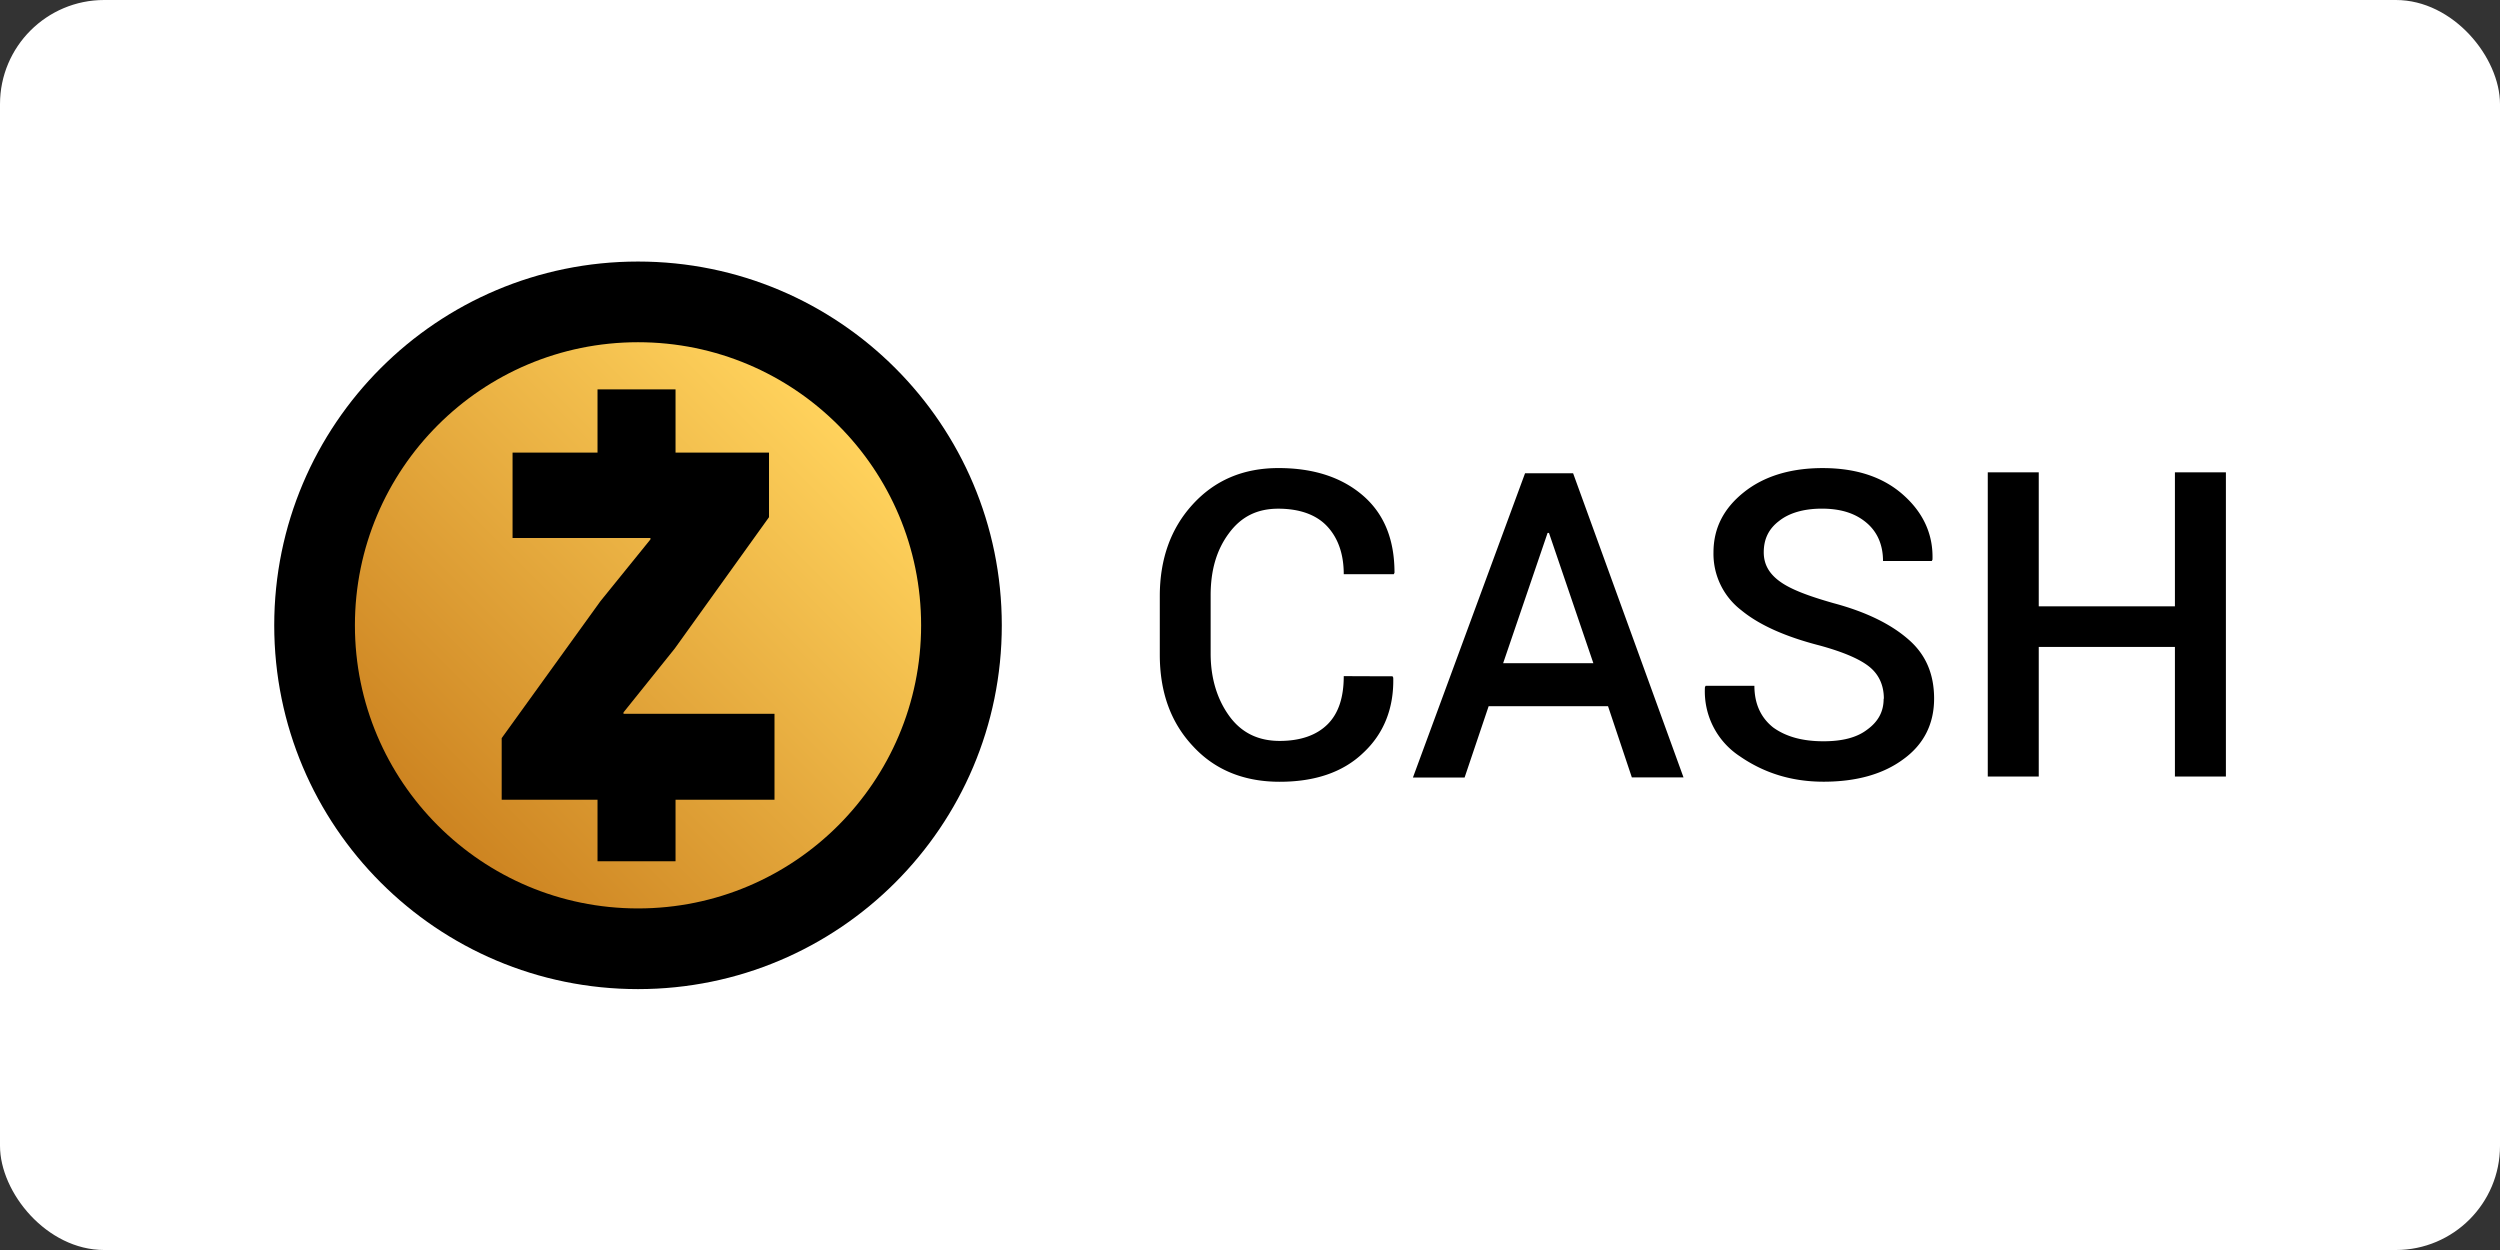
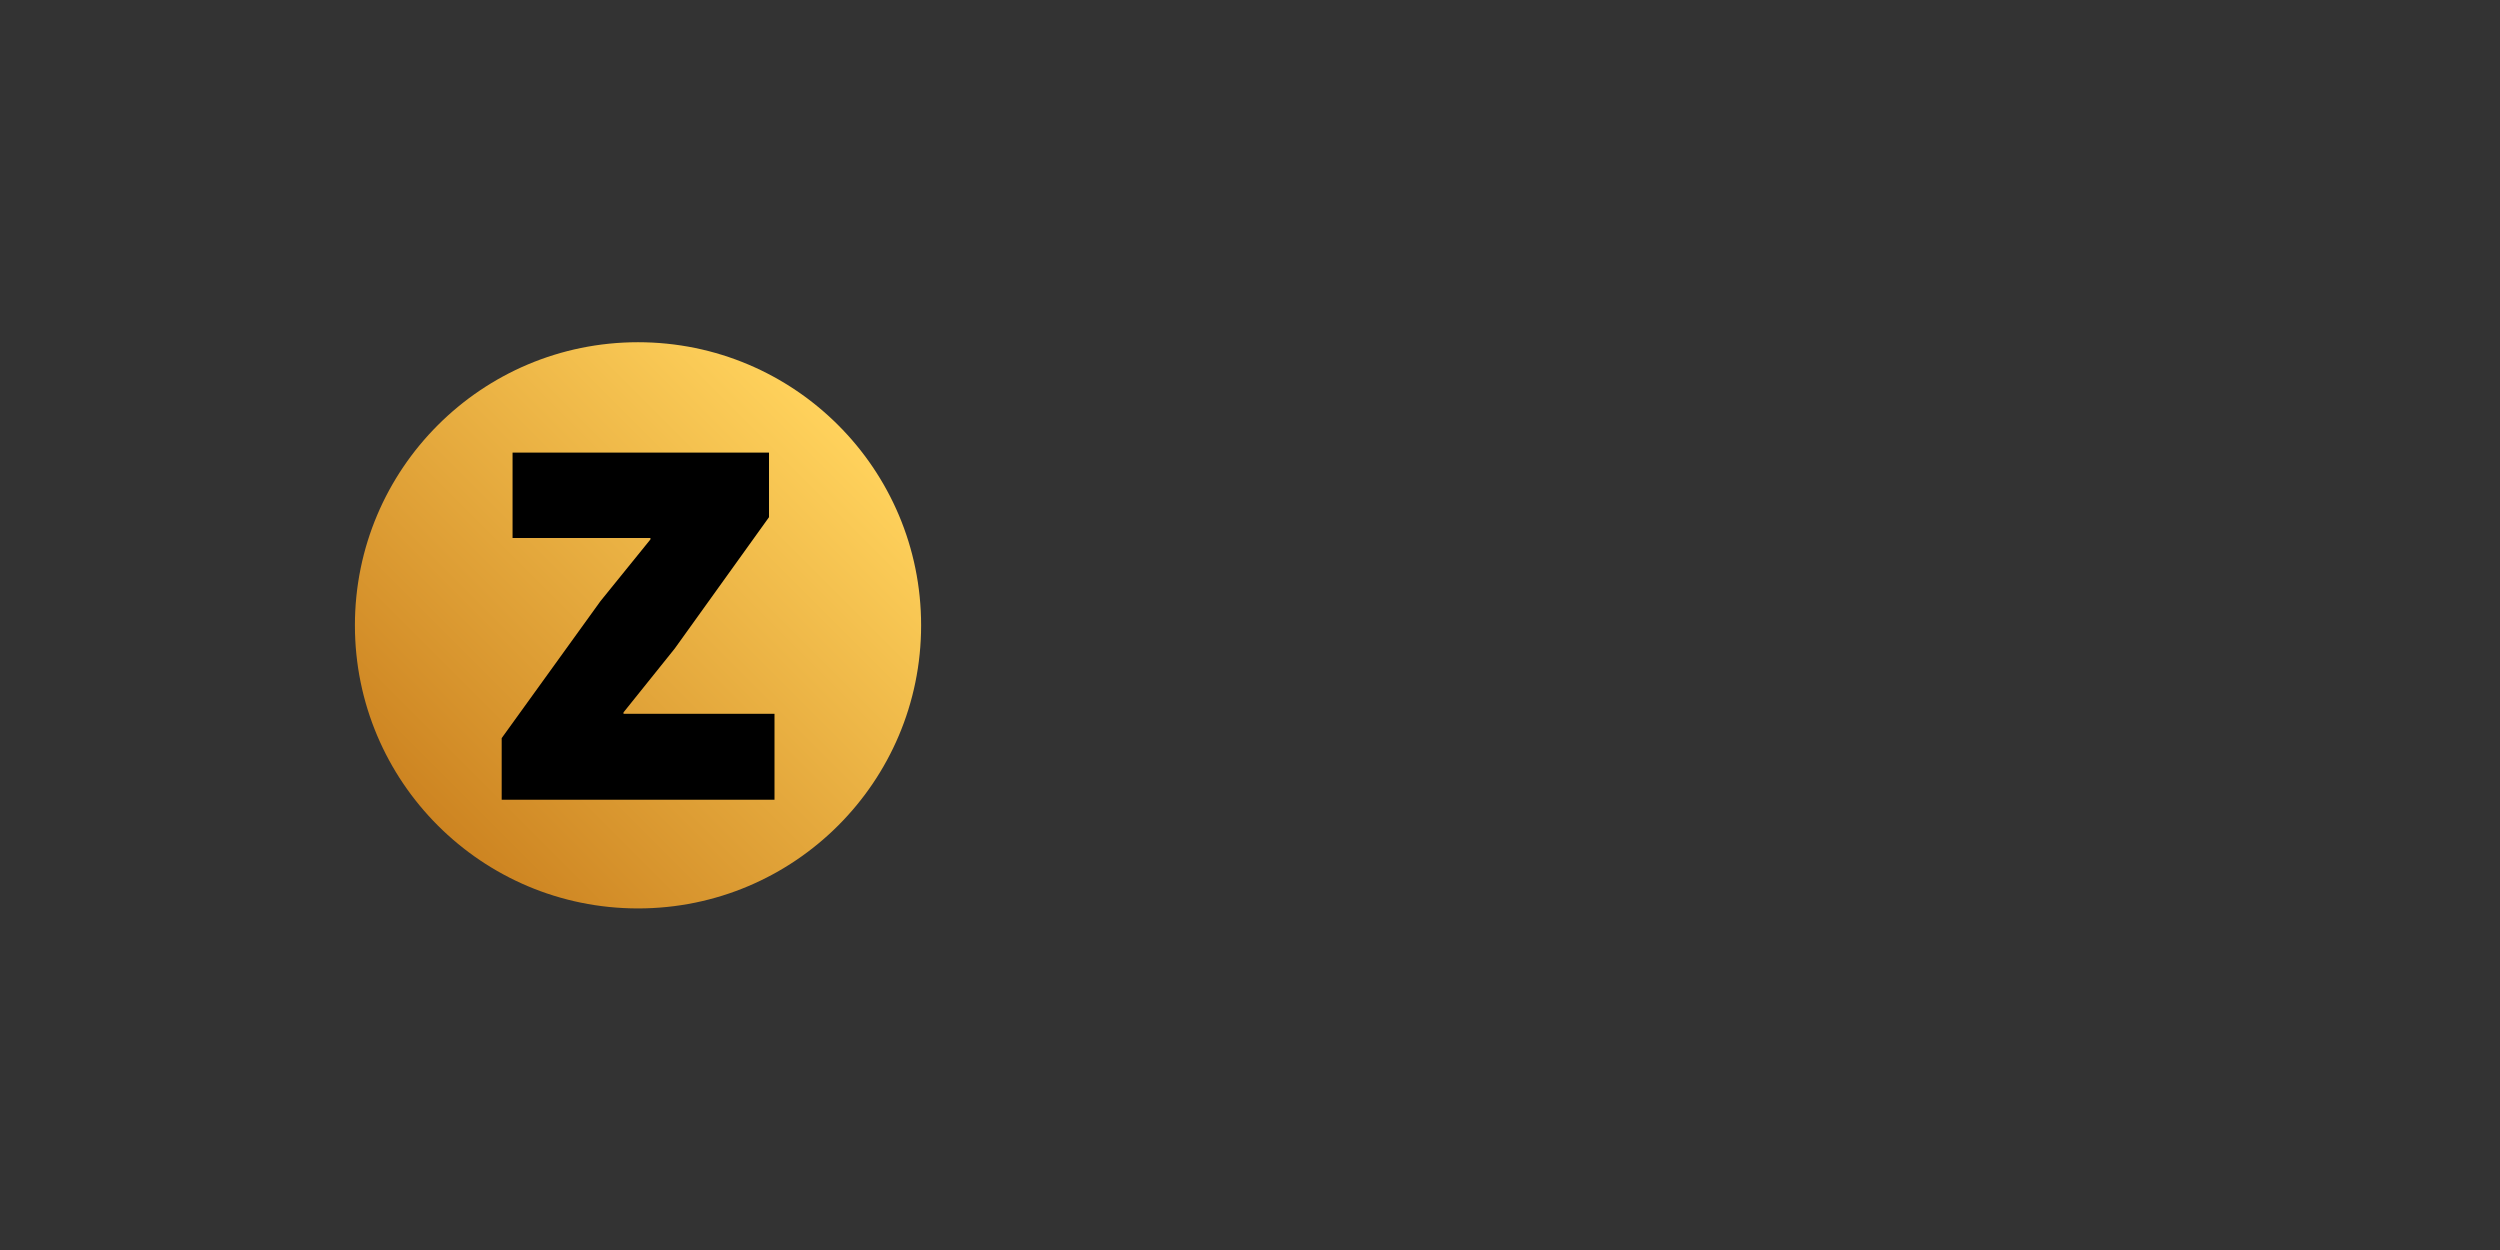
<svg xmlns="http://www.w3.org/2000/svg" width="120" height="60">
  <rect width="100%" height="100%" fill="#333333" stroke="none" />
-   <rect width="120" height="60" rx="5" fill="white" />
  <linearGradient id="A" gradientUnits="userSpaceOnUse" x1="37.409" y1="26.001" x2="21.501" y2="41.909">
    <stop offset="0" stop-color="#ffd25c" />
    <stop offset="1" stop-color="#cd8421" />
  </linearGradient>
  <g transform="translate(-1)">
    <g transform="matrix(1.208 0 0 1.208 -3.957 -11.002)">
-       <circle cx="29.455" cy="33.955" r="14.455" />
      <circle cx="29.455" cy="33.955" r="11.249" fill="url(#A)" />
      <path d="M24.038 38.437l3.926-5.444 1.985-2.452v-.056H24.47v-3.392h10.19v2.565l-3.746 5.22-2.036 2.537v.056h6v3.414H24.038z" />
-       <path d="M27.846 24.58h3.1v3.037h-3.1zm0 15.713h3.1v3.037h-3.1z" />
    </g>
-     <path d="M67.842 32.463l.034.067c.034 1.468-.456 2.688-1.434 3.6-.98.945-2.34 1.395-4.016 1.395-1.7 0-3.1-.557-4.156-1.7-1.086-1.153-1.6-2.62-1.6-4.404v-2.8c0-1.783.523-3.25 1.575-4.404s2.413-1.75 4.123-1.75 3.077.456 4.1 1.36c1.012.9 1.468 2.132 1.468 3.667l-.034.067H65.5c0-.98-.28-1.75-.804-2.306s-1.327-.838-2.34-.838-1.783.382-2.373 1.187c-.596.804-.872 1.783-.872 2.97v2.8c0 1.187.315 2.2.9 3.003s1.395 1.187 2.413 1.187c1.012 0 1.783-.28 2.306-.804s.77-1.294.77-2.306a317.47 317.47 0 0 0 2.323.006zm10.343 1.434h-5.73L71.3 37.323h-2.48l5.383-14.607h2.306l5.3 14.6h-2.48zm-5.034-2.064h4.33l-2.13-6.253h-.067zm18.274 1.7c0-.596-.208-1.12-.664-1.502s-1.26-.73-2.413-1.046c-1.642-.422-2.902-.98-3.774-1.7a3.41 3.41 0 0 1-1.327-2.762c0-1.187.5-2.132 1.468-2.902s2.24-1.153 3.774-1.153c1.6 0 2.902.422 3.875 1.294.98.872 1.434 1.924 1.395 3.1l-.034.067h-2.34c0-.73-.242-1.36-.77-1.817s-1.22-.697-2.165-.697c-.872 0-1.575.208-2.06.596-.5.382-.73.872-.73 1.502 0 .557.242 1.012.77 1.395.523.382 1.36.697 2.587 1.046 1.575.422 2.762 1.012 3.6 1.75.838.73 1.22 1.676 1.22 2.83 0 1.22-.5 2.2-1.468 2.902-.98.73-2.272 1.086-3.84 1.086-1.535 0-2.863-.422-4.016-1.22a3.72 3.72 0 0 1-1.676-3.318l.034-.067h2.34c0 .872.315 1.535.9 2 .63.456 1.434.664 2.413.664.9 0 1.6-.174 2.098-.557.546-.394.793-.883.793-1.48zm16.418 3.74h-2.447v-6.22H98.86v6.22h-2.447v-14.6h2.447v6.43h6.536v-6.43h2.447z" />
  </g>
</svg>